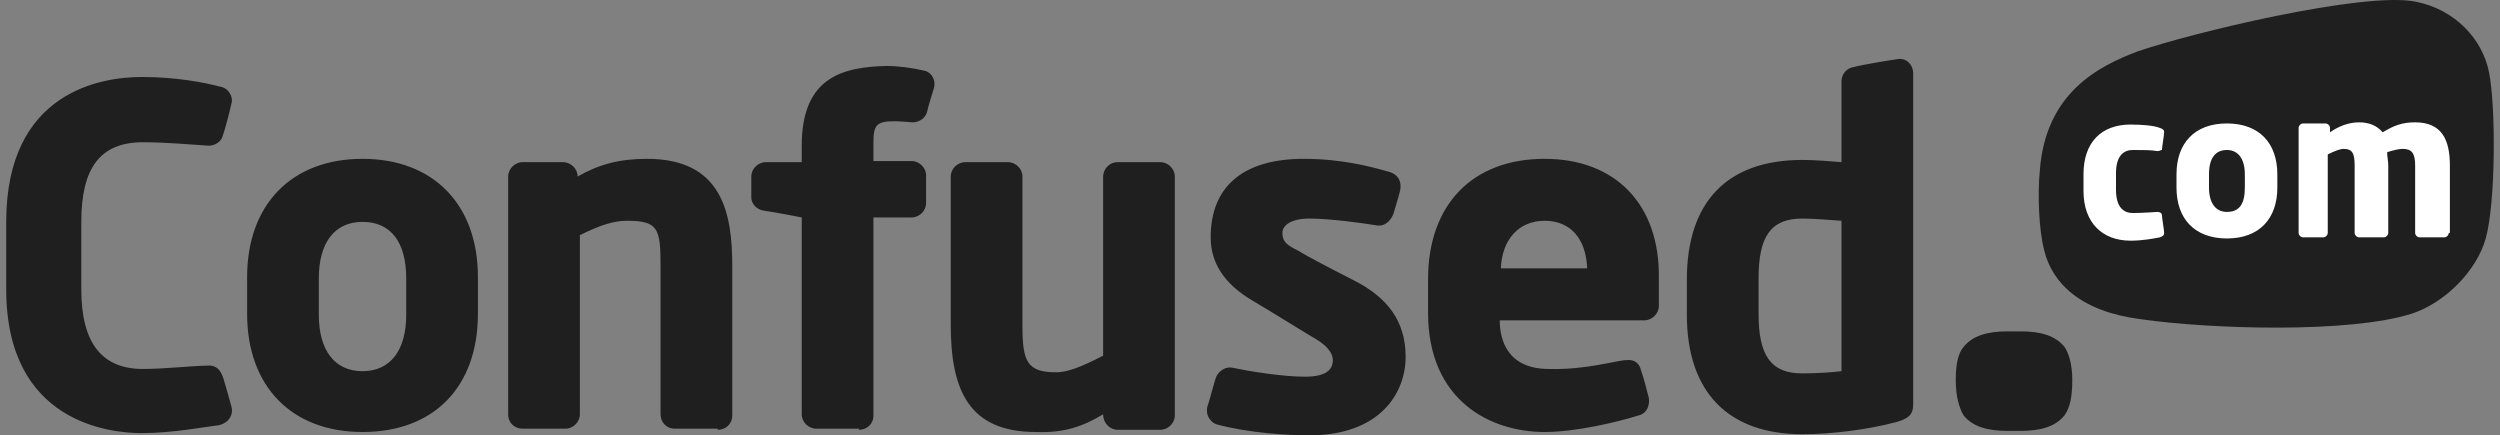
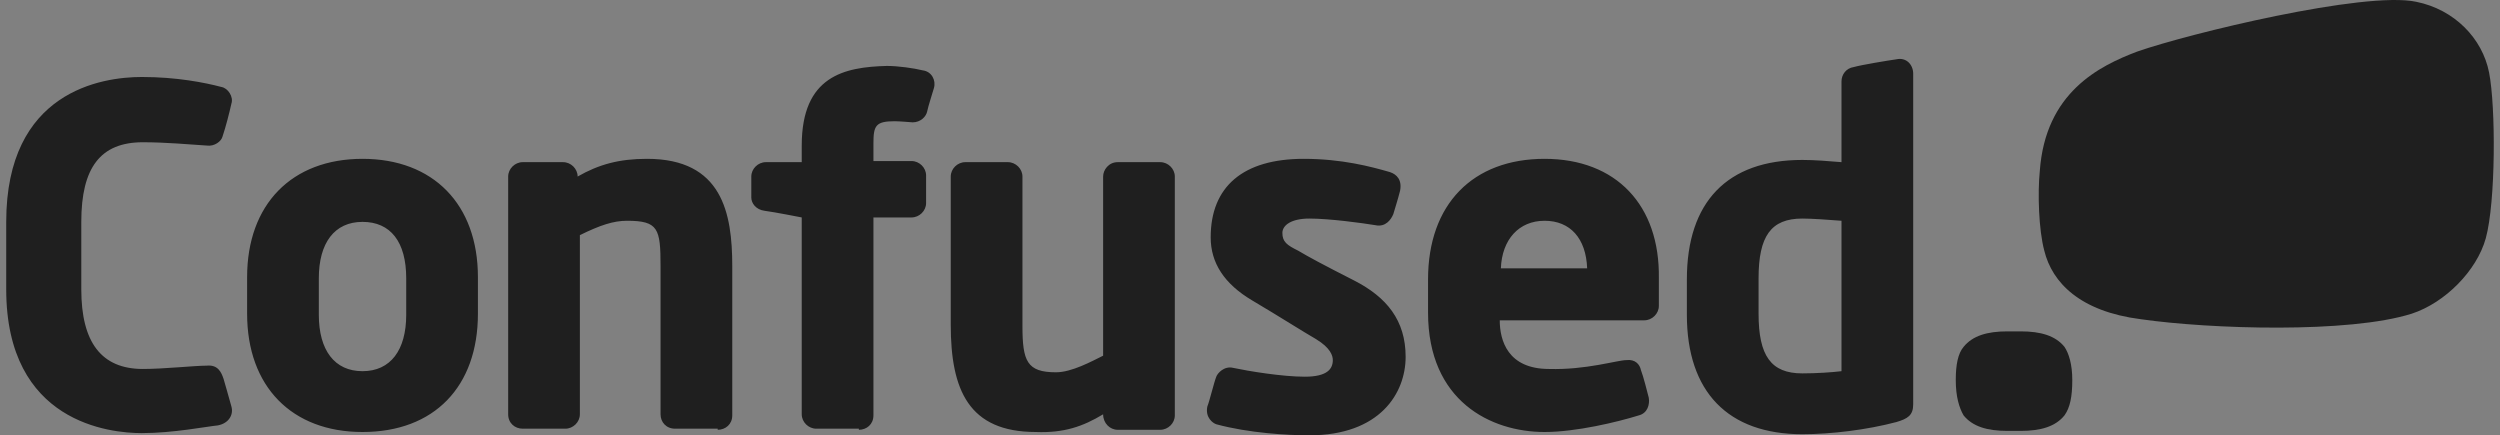
<svg xmlns="http://www.w3.org/2000/svg" width="201" height="35" viewBox="0 0 201 35" fill="none">
  <rect x="0" y="0" width="201" height="35" fill="#808080" stroke="none" />
  <path d="M193.908 25.219C196.61 24.33 199.132 21.751 199.853 19.172C200.664 16.238 200.664 8.591 200.123 5.835C199.583 3.078 197.331 0.766 194.268 0.144C190.124 -0.745 175.891 2.722 171.837 4.145C168.775 5.301 164.451 7.435 164 13.748C163.82 15.527 163.91 18.461 164.36 20.151C164.991 22.729 167.243 25.041 172.108 25.663C177.693 26.464 188.863 26.819 193.908 25.219Z" fill="#1F1F1F" />
-   <path d="M180.485 15.082V14.015C180.485 12.77 179.945 12.059 179.044 12.059C178.143 12.059 177.603 12.681 177.603 14.015V15.082C177.603 16.327 178.143 17.038 179.044 17.038C180.035 17.038 180.485 16.416 180.485 15.082ZM196.88 18.728C196.88 18.906 196.7 19.084 196.52 19.084H194.538C194.358 19.084 194.178 18.906 194.178 18.728V13.304C194.178 12.326 193.908 11.97 193.187 11.97C192.917 11.97 192.466 12.059 191.926 12.237C191.926 12.592 192.016 12.948 192.016 13.304V18.728C192.016 18.906 191.836 19.084 191.656 19.084H189.674C189.494 19.084 189.313 18.906 189.313 18.728V13.304C189.313 12.326 189.133 11.97 188.413 11.97C188.142 11.97 187.692 12.148 187.151 12.415V18.728C187.151 18.906 186.971 19.084 186.791 19.084H185.17C184.989 19.084 184.809 18.906 184.809 18.728V10.28C184.809 10.103 184.989 9.925 185.17 9.925H186.971C187.151 9.925 187.332 10.103 187.332 10.28V10.636C187.962 10.192 188.773 9.836 189.674 9.836C190.484 9.836 191.115 10.103 191.565 10.636C192.466 10.103 193.097 9.836 194.178 9.836C196.34 9.836 196.97 11.259 196.97 13.304V18.728H196.88ZM183.098 15.082C183.098 17.572 181.656 19.172 179.044 19.172C176.432 19.172 174.99 17.572 174.99 15.082V14.015C174.99 11.525 176.432 9.925 179.044 9.925C181.656 9.925 183.098 11.525 183.098 14.015V15.082ZM173.459 12.148C172.918 12.059 172.378 12.059 171.477 12.059C170.756 12.059 170.126 12.504 170.126 13.926V15.26C170.126 16.683 170.756 17.127 171.477 17.127C172.378 17.127 173.279 17.038 173.459 17.038C173.639 17.038 173.819 17.127 173.819 17.305C173.819 17.483 173.999 18.55 173.999 18.728C173.999 18.906 173.909 18.994 173.639 19.084C173.189 19.172 172.288 19.35 171.297 19.35C169.045 19.35 167.513 17.927 167.513 15.349V14.015C167.513 11.437 168.955 10.014 171.297 10.014C172.288 10.014 173.189 10.103 173.639 10.28C173.909 10.369 173.999 10.458 173.999 10.636C173.999 10.814 173.819 11.881 173.819 12.059C173.729 12.059 173.639 12.148 173.459 12.148Z" fill="white" />
  <path d="M166.612 30.554C166.612 29.309 166.342 28.42 165.982 27.886C165.261 26.997 164.09 26.642 162.469 26.642H161.388C159.766 26.642 158.595 26.997 157.874 27.886C157.424 28.42 157.244 29.309 157.244 30.554C157.244 31.888 157.514 32.777 157.874 33.399C158.595 34.289 159.766 34.644 161.388 34.644H162.469C164.09 34.644 165.261 34.289 165.982 33.399C166.432 32.777 166.612 31.888 166.612 30.554Z" fill="#1F1F1F" />
  <path d="M120.67 21.573C120.76 19.261 122.112 17.75 124.184 17.75C126.256 17.75 127.517 19.172 127.607 21.573H120.67ZM124.184 12.77C118.418 12.77 114.815 16.416 114.815 22.462V25.13C114.815 32.243 119.86 34.733 124.184 34.733C126.706 34.733 130.039 33.933 131.751 33.4C132.471 33.222 132.651 32.51 132.561 31.977C132.471 31.621 132.111 30.198 131.931 29.754C131.841 29.309 131.48 28.865 130.76 28.953C130.039 28.953 127.517 29.754 124.544 29.665C121.211 29.665 120.58 27.353 120.58 25.753H132.201C132.832 25.753 133.372 25.219 133.372 24.596V22.373C133.462 16.505 129.949 12.77 124.184 12.77ZM32.66 25.308C32.66 28.153 31.398 29.843 29.146 29.843C26.894 29.843 25.633 28.153 25.633 25.308V22.373C25.633 19.528 26.894 17.839 29.146 17.839C31.398 17.839 32.66 19.439 32.66 22.373V25.308ZM29.146 12.77C23.471 12.77 19.868 16.416 19.868 22.285V25.219C19.868 31.088 23.471 34.733 29.146 34.733C34.912 34.733 38.425 31.088 38.425 25.219V22.285C38.425 16.416 34.822 12.77 29.146 12.77ZM148.056 29.843C147.335 29.932 146.074 30.02 144.903 30.02C142.38 30.02 141.389 28.598 141.389 25.219V22.373C141.389 18.995 142.38 17.572 144.903 17.572C145.623 17.572 146.975 17.661 148.056 17.75V29.843ZM152.47 4.768C151.839 4.857 149.677 5.212 149.046 5.39C148.416 5.479 148.056 6.013 148.056 6.546V13.037C146.975 12.948 145.894 12.859 144.903 12.859C138.867 12.859 135.624 16.238 135.624 22.462V25.308C135.624 31.532 138.957 34.911 144.903 34.911C147.245 34.911 150.127 34.555 152.47 33.933C153.37 33.666 153.821 33.4 153.821 32.51V5.924C153.821 5.212 153.28 4.59 152.47 4.768ZM57.703 34.555C58.333 34.555 58.874 34.111 58.874 33.4V21.395C58.874 17.127 58.063 12.77 52.027 12.77C49.775 12.77 48.154 13.215 46.442 14.193C46.442 13.571 45.902 13.037 45.271 13.037H42.028C41.398 13.037 40.857 13.571 40.857 14.193V33.31C40.857 34.022 41.398 34.467 42.028 34.467H45.451C46.082 34.467 46.622 33.933 46.622 33.31V18.906C48.244 18.105 49.325 17.75 50.406 17.75C52.928 17.75 53.108 18.372 53.108 21.395V33.31C53.108 33.933 53.559 34.467 54.279 34.467H57.703V34.555ZM69.053 34.555C69.683 34.555 70.224 34.111 70.224 33.4V17.483H73.287C73.917 17.483 74.458 16.95 74.458 16.327V14.104C74.458 13.482 73.917 12.948 73.287 12.948H70.224V11.525C70.224 10.103 70.404 9.747 71.936 9.747C72.296 9.747 73.377 9.836 73.377 9.836C74.007 9.836 74.458 9.391 74.548 8.947C74.638 8.502 74.908 7.702 75.088 7.08C75.269 6.457 74.908 5.746 74.188 5.657C73.467 5.479 72.206 5.301 71.305 5.301C67.882 5.39 64.459 6.101 64.459 11.703V13.037H61.576C60.946 13.037 60.405 13.571 60.405 14.193V15.883C60.405 16.327 60.765 16.861 61.486 16.95C62.207 17.038 64.459 17.483 64.459 17.483V33.31C64.459 33.933 64.999 34.467 65.63 34.467H69.053V34.555ZM88.691 33.31C88.691 34.022 89.231 34.555 89.862 34.555H93.285C93.916 34.555 94.456 34.022 94.456 33.4V14.193C94.456 13.571 93.916 13.037 93.285 13.037H89.862C89.141 13.037 88.691 13.659 88.691 14.193V28.598C87.79 29.042 86.169 29.932 84.907 29.932C82.565 29.932 82.205 29.042 82.205 26.197V14.193C82.205 13.571 81.665 13.037 81.034 13.037H77.611C76.98 13.037 76.44 13.571 76.44 14.193V26.108C76.44 31.354 77.881 34.733 83.286 34.733C85.538 34.822 87.07 34.289 88.691 33.31ZM11.4 34.822C13.922 34.822 16.625 34.289 17.526 34.2C18.427 34.022 18.787 33.31 18.607 32.688C18.427 32.066 18.066 30.732 17.976 30.465C17.796 29.932 17.526 29.309 16.625 29.398C15.634 29.398 13.202 29.665 11.49 29.665C8.157 29.665 6.536 27.531 6.536 23.263V17.839C6.536 13.482 8.067 11.437 11.49 11.437C13.292 11.437 15.274 11.614 16.625 11.703C17.255 11.792 17.796 11.348 17.886 10.992C18.156 10.192 18.427 9.125 18.607 8.324C18.787 7.791 18.336 7.08 17.796 6.991C16.445 6.635 14.193 6.19 11.4 6.19C8.157 6.19 0.5 7.346 0.5 17.839V23.263C0.5 34.022 8.878 34.822 11.4 34.822ZM105.266 35C110.941 35 113.013 31.621 113.013 28.687C113.013 25.753 111.482 23.885 108.87 22.551C106.257 21.218 105.266 20.684 104.365 20.151C103.465 19.706 103.104 19.439 103.104 18.728C103.104 18.105 103.825 17.572 105.266 17.572C106.888 17.572 109.5 17.928 110.581 18.105C111.392 18.283 111.842 17.661 112.022 17.216C112.203 16.594 112.383 16.06 112.563 15.349C112.743 14.46 112.293 14.015 111.752 13.837C110.221 13.393 107.879 12.77 104.816 12.77C99.951 12.77 97.339 14.993 97.339 19.084C97.339 21.129 98.42 22.818 100.672 24.152C102.924 25.486 104.726 26.642 105.807 27.264C106.978 27.975 107.158 28.598 107.158 28.953C107.158 29.665 106.708 30.287 104.906 30.287C103.104 30.287 100.402 29.843 99.141 29.576C98.42 29.398 97.879 30.021 97.789 30.287C97.609 30.732 97.249 32.243 97.069 32.688C96.888 33.577 97.519 34.022 97.789 34.111C100.402 34.822 103.555 35 105.266 35Z" fill="#1F1F1F" />
</svg>